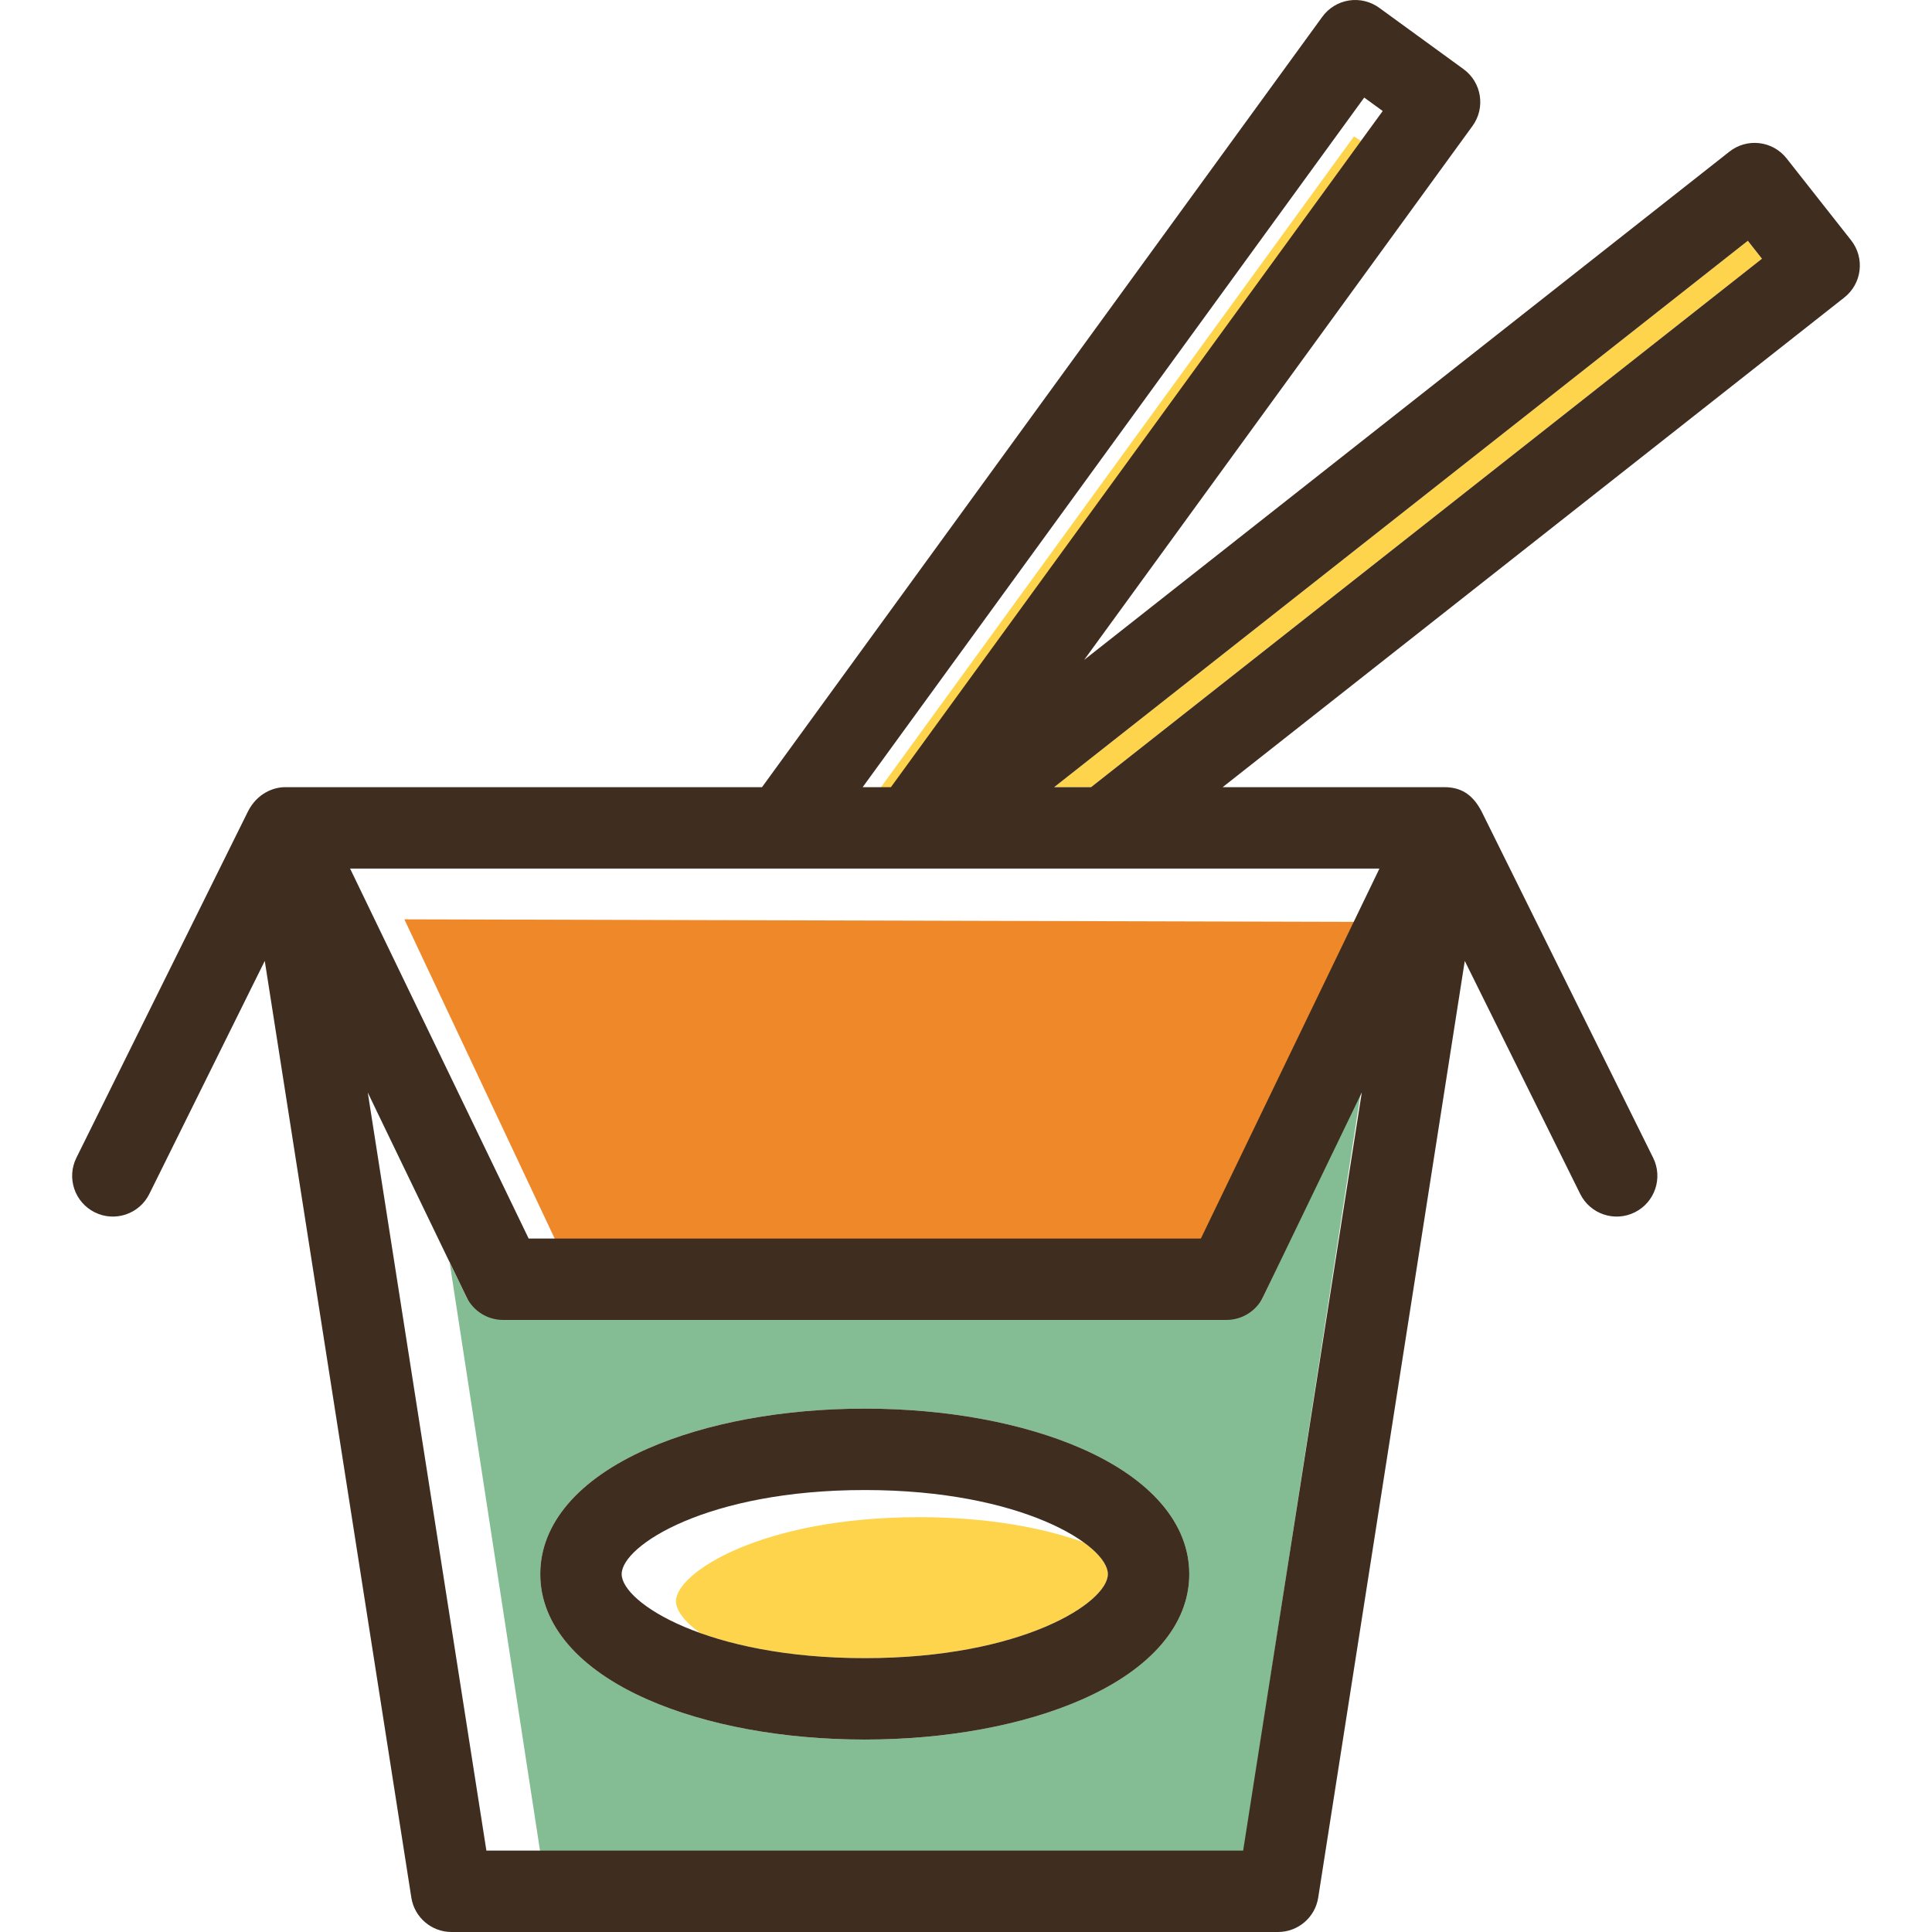
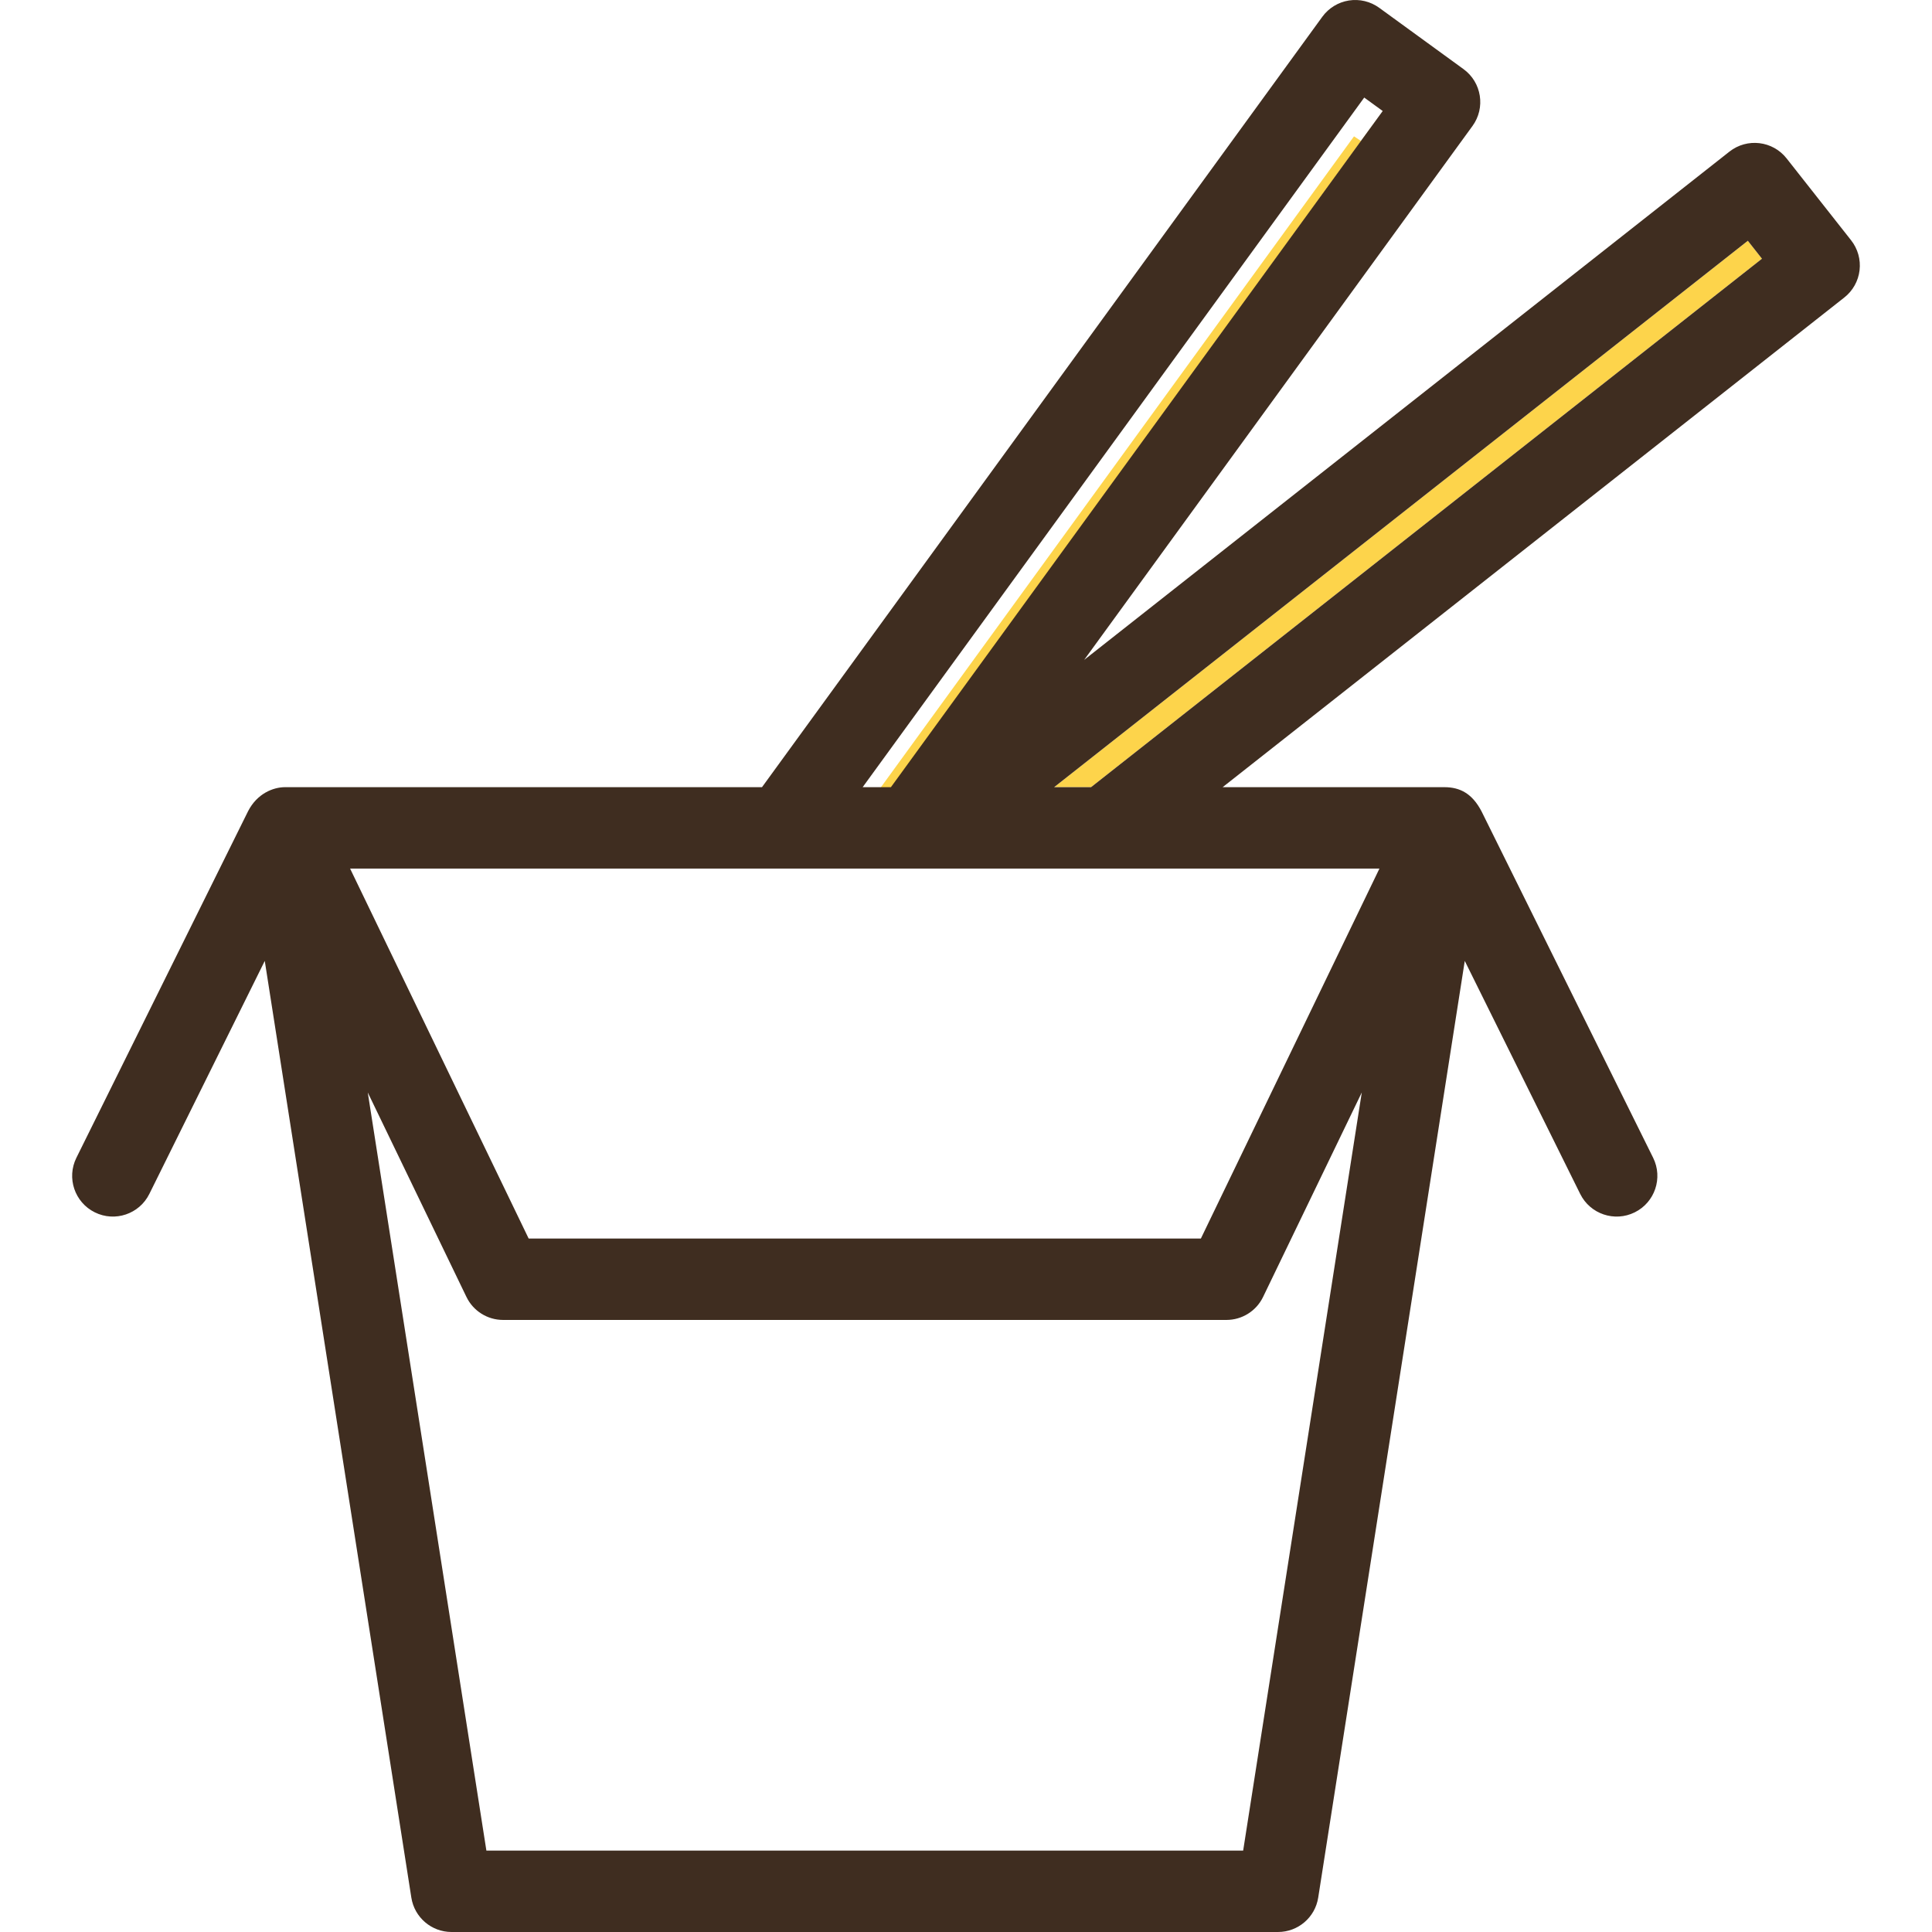
<svg xmlns="http://www.w3.org/2000/svg" height="800px" width="800px" version="1.1" id="Capa_1" viewBox="0 0 356.778 356.778" xml:space="preserve">
  <g>
    <polygon style="fill:#FDD44B;" points="194.666,145.364 201.485,145.364 325.38,47.775 322.768,44.46  " />
    <polygon style="fill:#FDD44B;" points="251.32,26.029 250.039,25.179 162.568,145.526 164.523,145.526 255.341,20.58  " />
-     <polygon style="fill:#EF8829;" points="251.478,170.241 74.675,169.772 102.811,229.526 221.765,229.526  " />
-     <path style="fill:#84BD93;" d="M233.253,239.549c-1.254,2.598-2.847-0.023-5.732-0.023H93.943c-2.884,0-6.552,2.622-7.807,0.023   l-18.221-37.778l14.831,29.485l17.096,111.27h129.729l21.907-141.991L233.253,239.549z M199.778,313.857   c-10.83,4.761-25.066,7.383-40.084,7.383c-15.016,0-29.252-2.622-40.083-7.383c-12.795-5.625-19.842-13.855-19.842-23.173   c0-9.318,7.047-17.547,19.842-23.173c10.831-4.762,25.067-7.384,40.083-7.384c15.019,0,29.254,2.622,40.086,7.384   c12.794,5.626,19.842,13.855,19.842,23.173C219.622,300.003,212.574,308.232,199.778,313.857z" />
-     <path style="fill:#FDD44B;" d="M200.099,284.808c-7.438-2.66-17.639-4.635-30.382-4.635c-29.046,0-44.892,10.254-44.892,15.523   c0,1.63,1.522,3.739,4.479,5.872c7.439,2.662,17.641,4.638,30.39,4.638c29.047,0,44.893-10.254,44.893-15.522   C204.587,289.053,203.06,286.943,200.099,284.808z" />
-     <path style="fill:#3F2D20;" d="M199.779,267.511c-10.831-4.762-25.067-7.384-40.085-7.384c-15.017,0-29.252,2.622-40.083,7.384   c-12.795,5.625-19.842,13.855-19.842,23.173c0,9.318,7.047,17.548,19.842,23.173c10.831,4.761,25.067,7.383,40.083,7.383   c15.018,0,29.254-2.622,40.084-7.383c12.796-5.625,19.843-13.855,19.843-23.173C219.621,281.366,212.574,273.137,199.779,267.511z    M159.694,306.206c-29.046,0-44.891-10.254-44.891-15.522c0-5.269,15.846-15.522,44.891-15.522   c29.046,0,44.893,10.254,44.893,15.522C204.587,295.952,188.74,306.206,159.694,306.206z" />
    <path style="fill:#3F2D20;" d="M341.842,44.377l-11.915-15.125c-2.568-3.261-7.295-3.821-10.555-1.254l-119.164,93.864   l71.713-98.598c2.442-3.357,1.7-8.058-1.657-10.501L254.692,1.437c-1.612-1.173-3.623-1.654-5.593-1.346   c-1.969,0.311-3.735,1.391-4.908,3.004L140.717,145.364H52.659c-2.196,0-5.161,1.162-6.84,4.425l-31.712,64.017   c-1.843,3.72-0.321,8.23,3.399,10.073c3.72,1.845,8.23,0.321,10.073-3.4l21.316-43.03L75.96,350.423   c0.572,3.659,3.723,6.355,7.427,6.355h152.617c3.704,0,6.855-2.696,7.427-6.355l27.064-172.973l21.316,43.03   c1.842,3.72,6.35,5.244,10.072,3.4c3.721-1.843,5.242-6.352,3.4-10.073l-31.697-63.987c-1.709-3.267-3.958-4.454-6.855-4.454   H225.78l114.808-90.431c1.566-1.233,2.578-3.039,2.813-5.018C343.636,47.936,343.076,45.944,341.842,44.377z M89.82,341.744   L67.915,201.746l18.221,37.753c1.255,2.599,3.885,4.25,6.769,4.25h133.578c2.885,0,5.517-1.651,6.77-4.25l18.225-37.759   l-21.906,140.004H89.82z M221.765,228.714H97.625l-32.974-68.316h190.087L221.765,228.714z M255.341,20.5l-90.818,124.864h-5.217   l92.621-127.347L255.341,20.5z M201.485,145.364h-6.819L322.768,44.46l2.611,3.315L201.485,145.364z" />
  </g>
</svg>